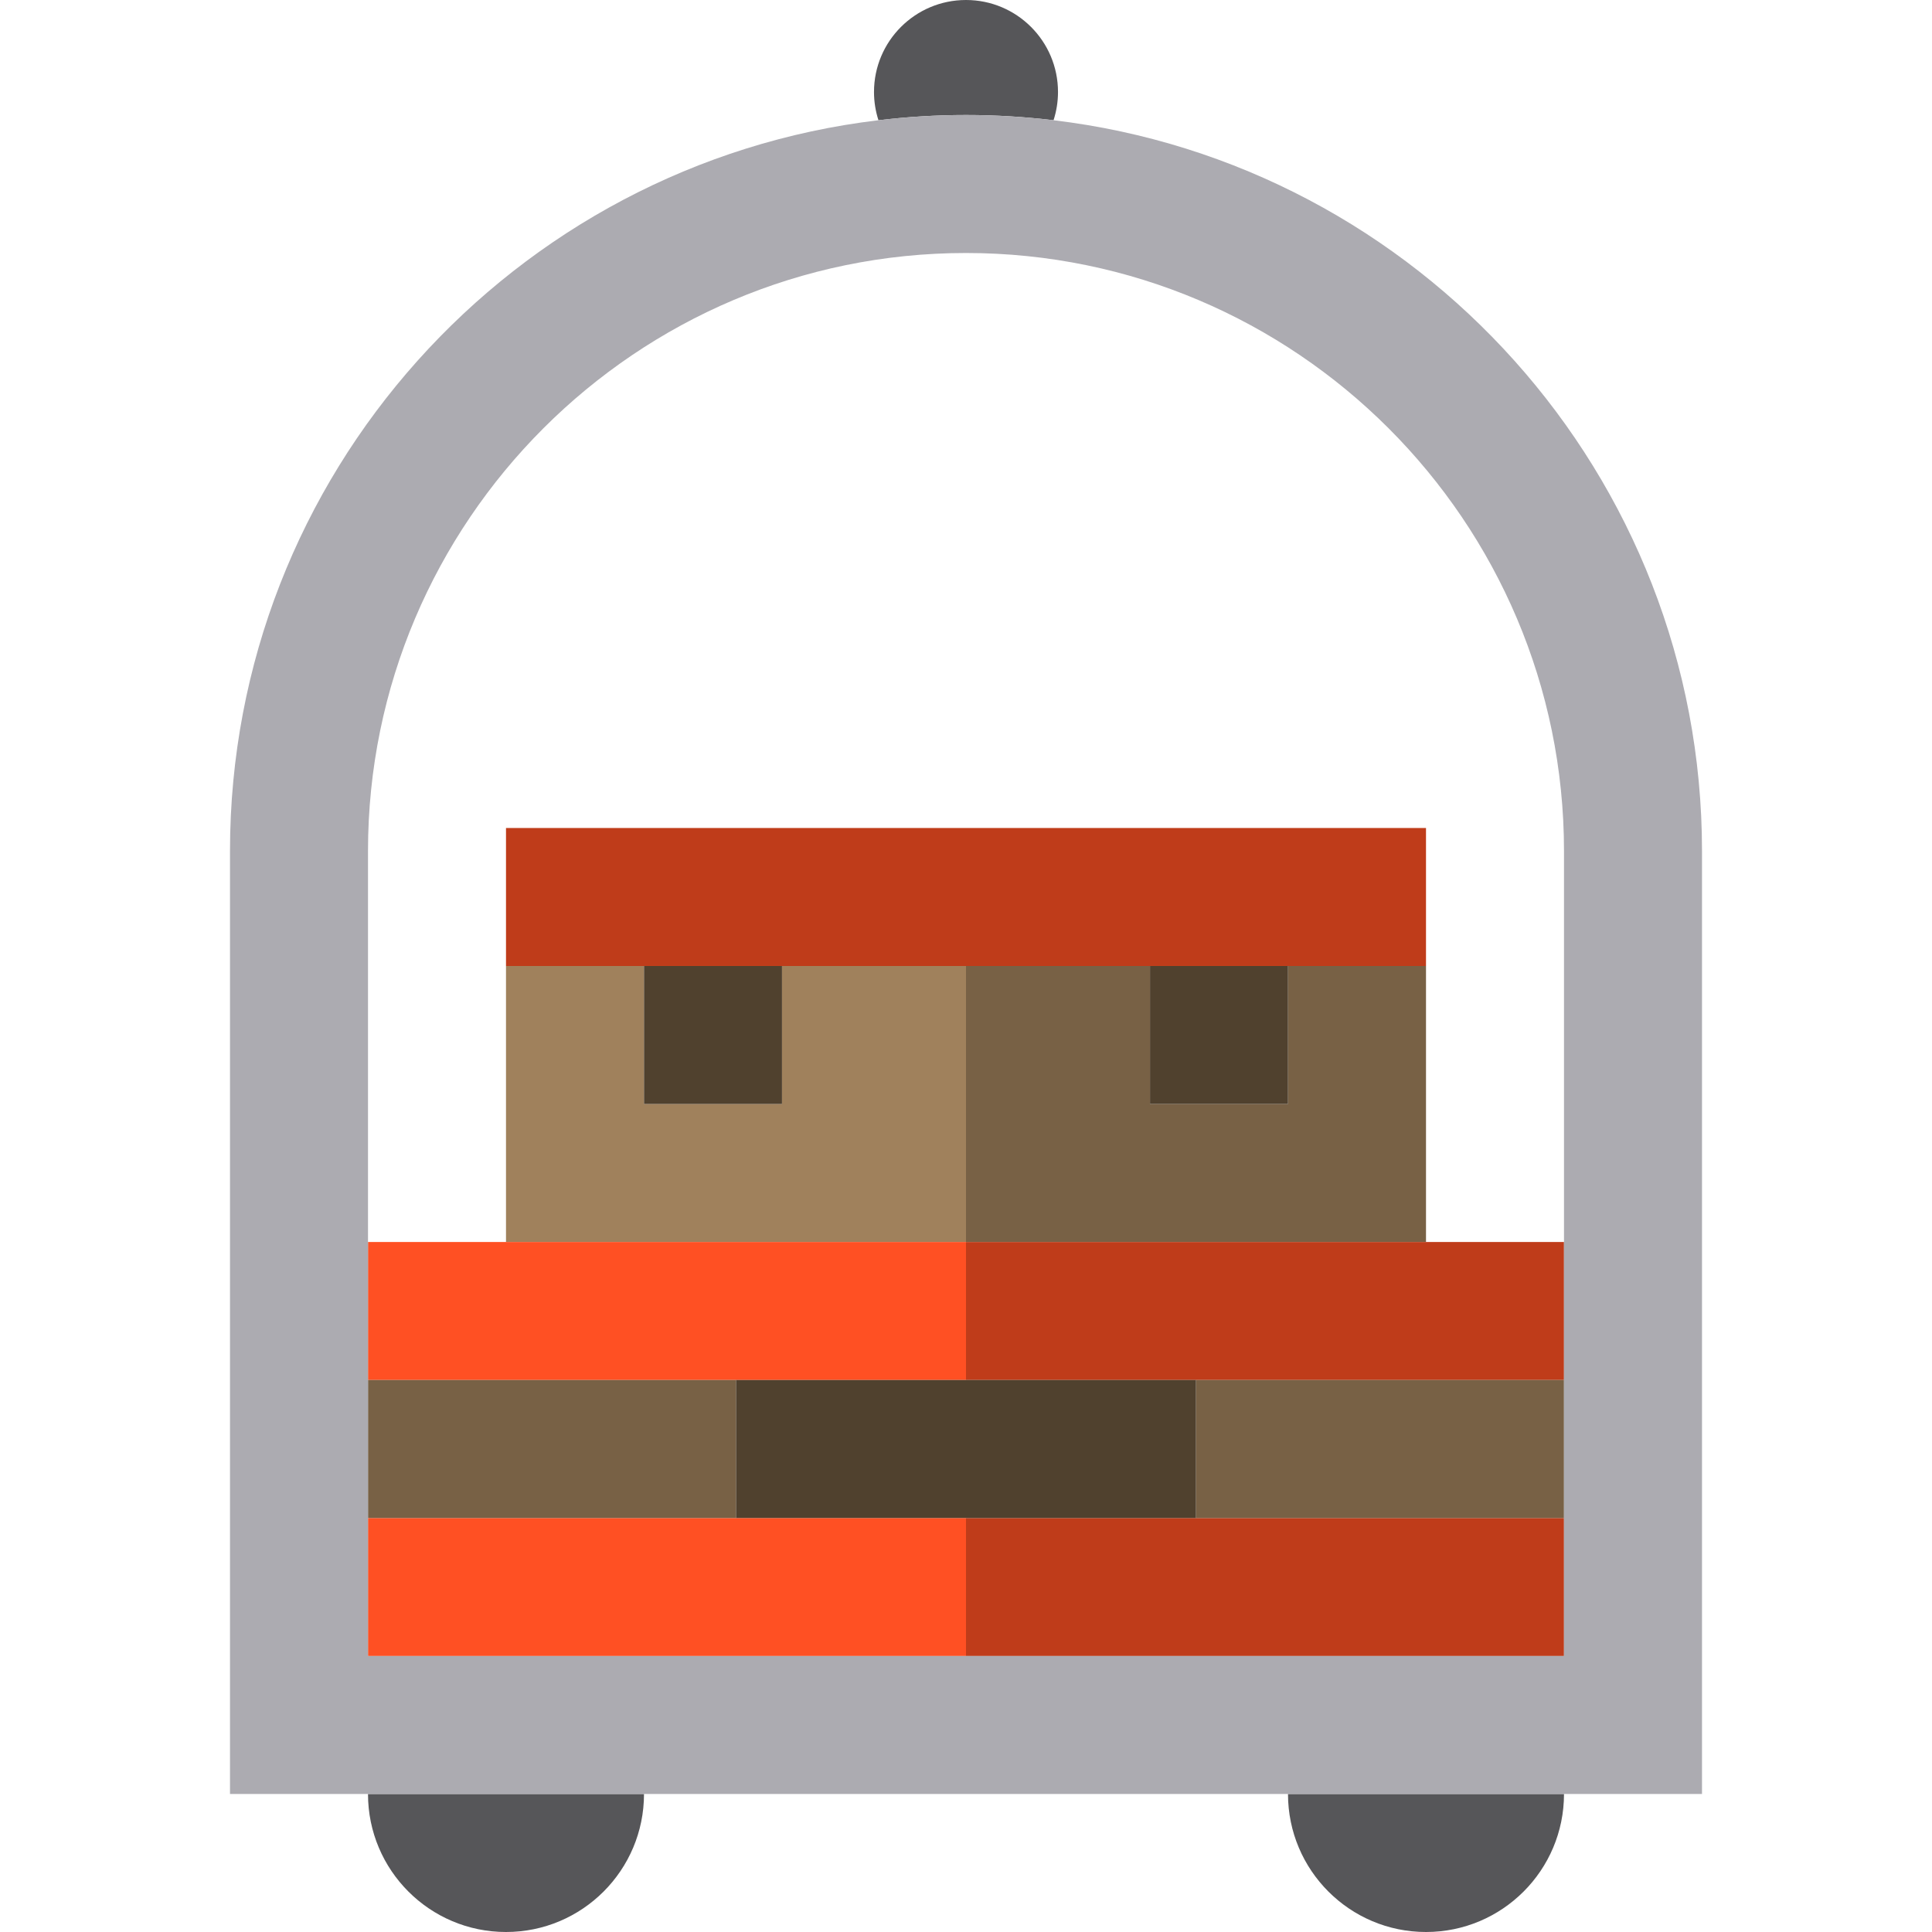
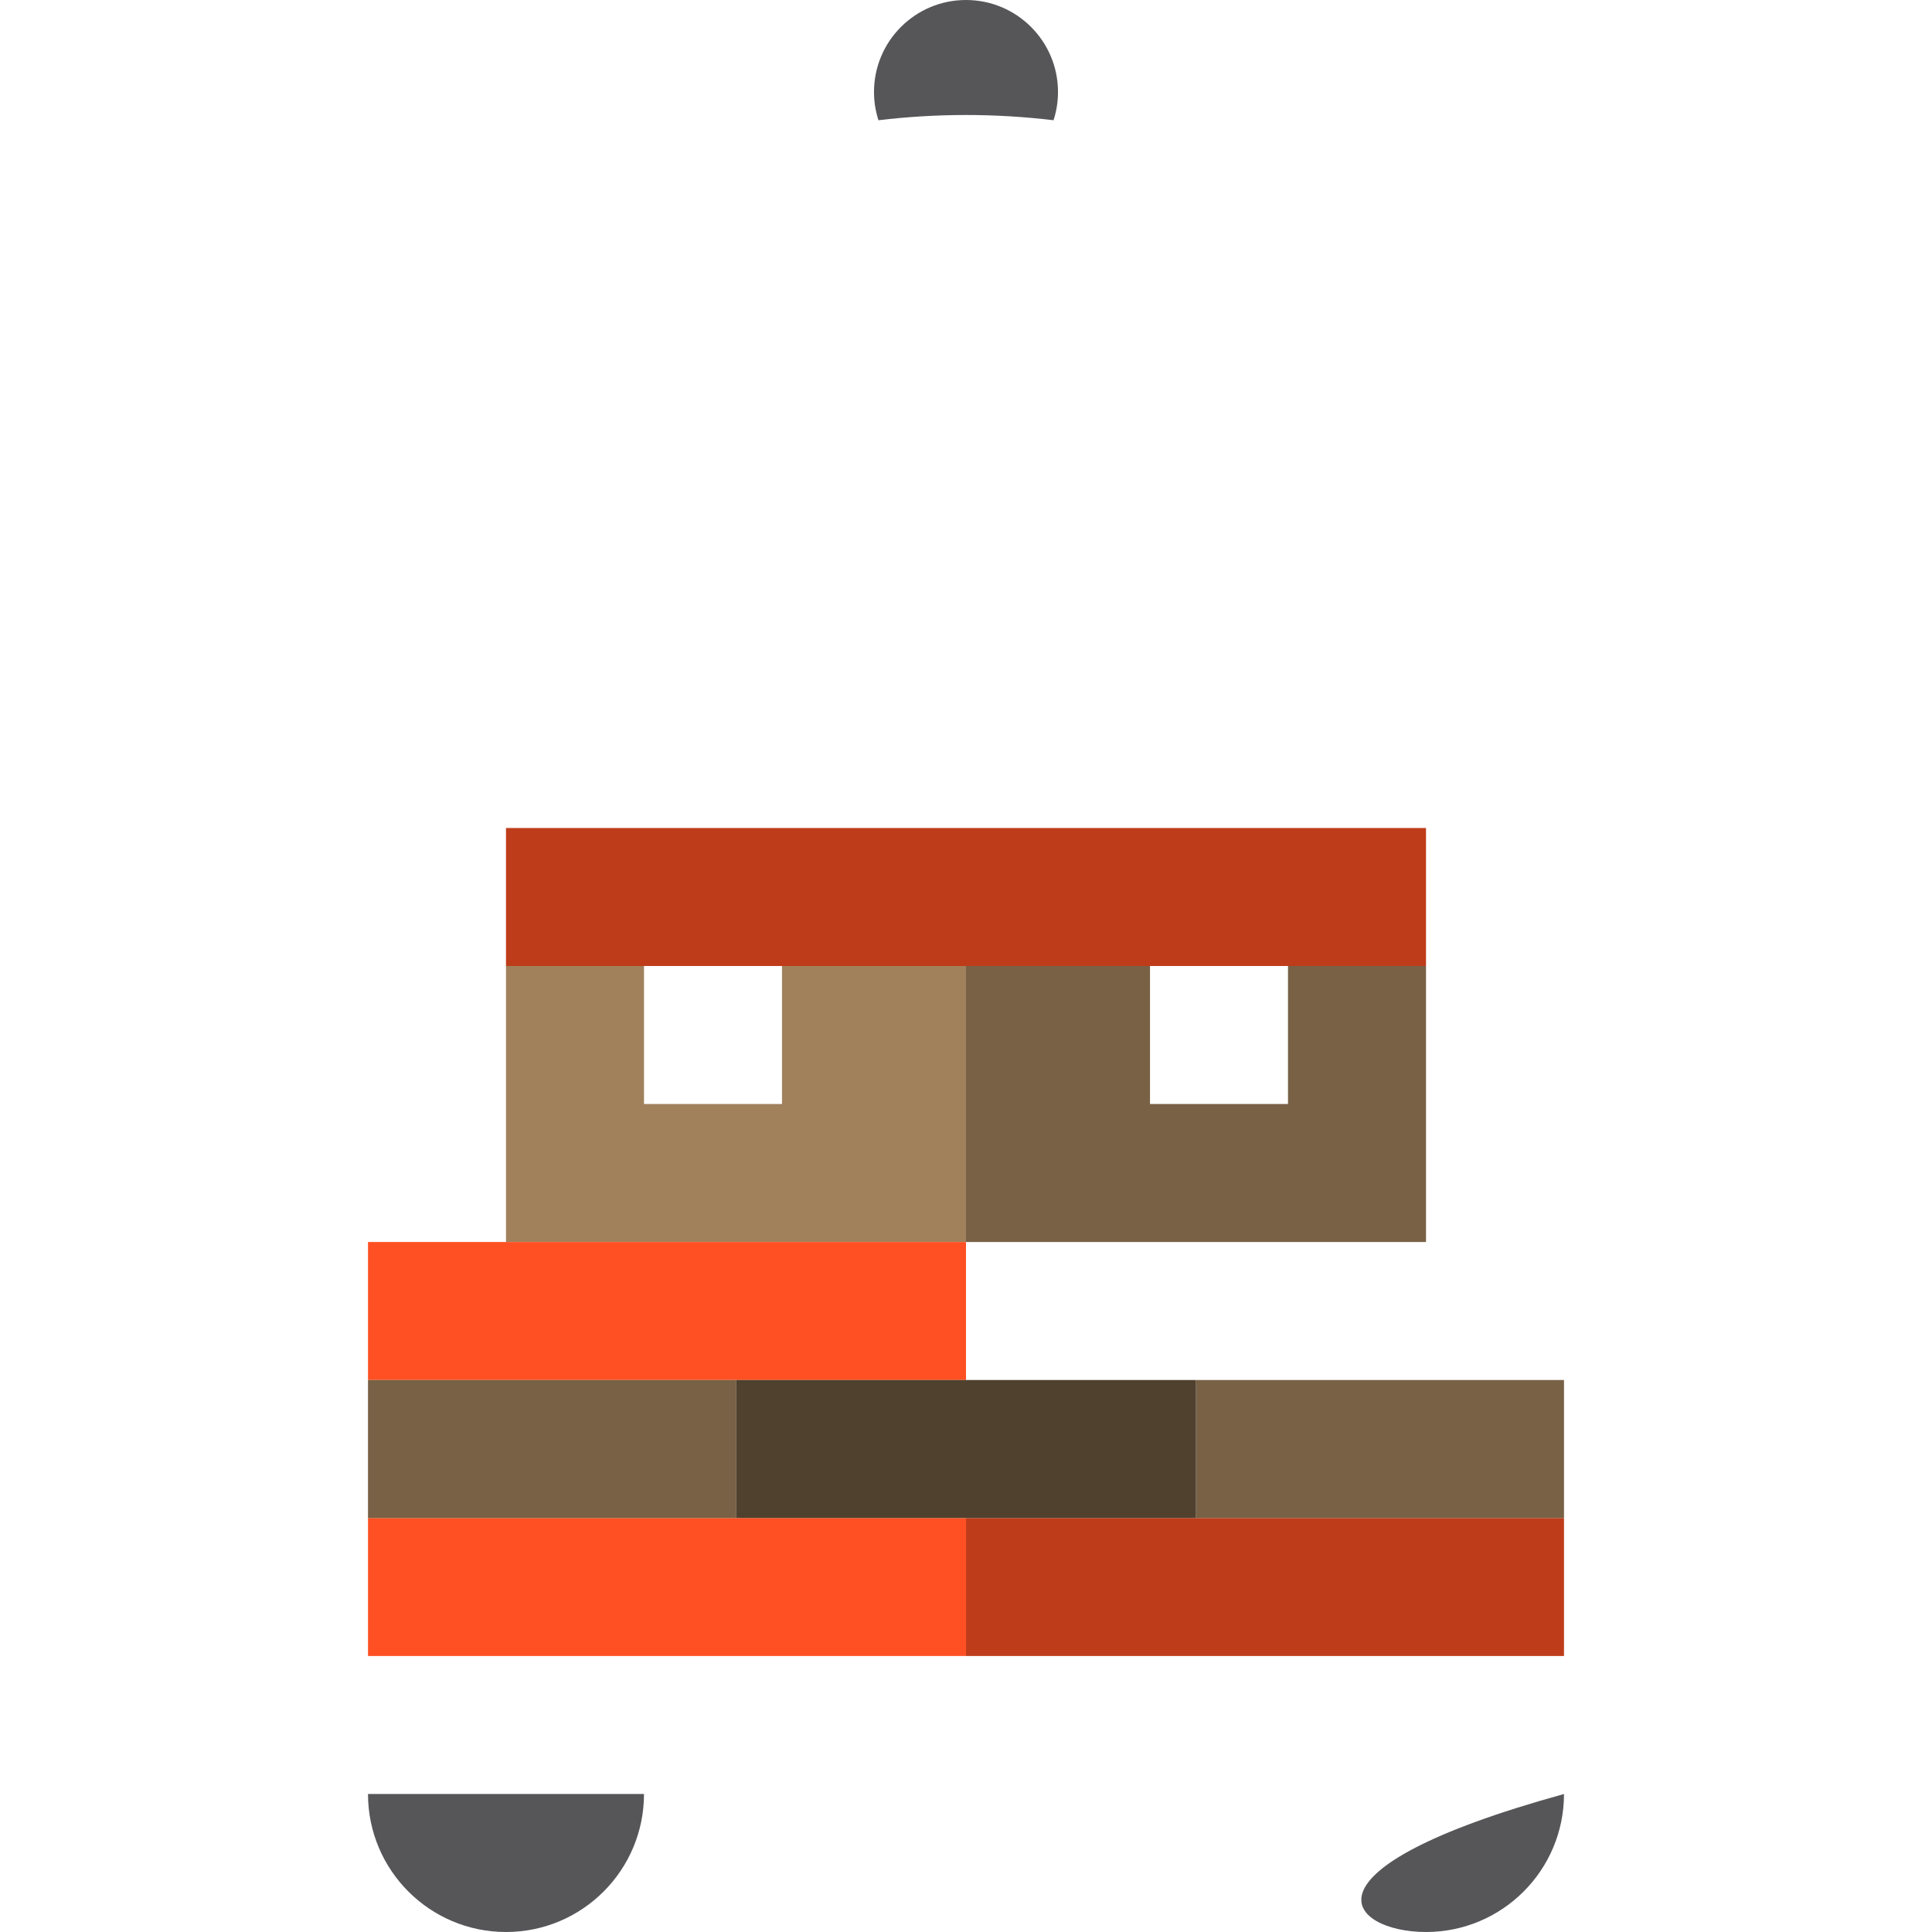
<svg xmlns="http://www.w3.org/2000/svg" version="1.1" id="Capa_1" x="0px" y="0px" viewBox="0 0 420 420" style="enable-background:new 0 0 420 420;" xml:space="preserve">
  <g id="XMLID_907_">
    <path id="XMLID_909_" style="fill:#565659;" d="M110,420c16.568,0,30-13.431,30-30H80C80,406.569,93.432,420,110,420z" />
-     <path id="XMLID_910_" style="fill:#565659;" d="M310,420c16.568,0,30-13.431,30-30h-60C280,406.569,293.432,420,310,420z" />
+     <path id="XMLID_910_" style="fill:#565659;" d="M310,420c16.568,0,30-13.431,30-30C280,406.569,293.432,420,310,420z" />
    <path id="XMLID_911_" style="fill:#565659;" d="M229.032,26.137C229.655,24.202,230,22.142,230,20c0-11.046-8.955-20-20-20   c-11.045,0-20,8.954-20,20c0,2.142,0.345,4.202,0.968,6.137C197.211,25.394,203.56,25,210,25   C216.44,25,222.789,25.394,229.032,26.137z" />
    <polygon id="XMLID_912_" style="fill:#A0815C;" points="210,210 170,210 170,239.999 140,239.999 140,210 110,210 110,270 210,270     " />
    <polygon id="XMLID_913_" style="fill:#786145;" points="280,239.999 250,239.999 250,210 210,210 210,270 310,270 310,210 280,210     " />
    <polygon id="XMLID_914_" style="fill:#BF3C1A;" points="140,209.999 170,209.999 170,210 210,210 250,210 250,209.999 280,209.999    280,210 310,210 310,180 110,180 110,210 140,210  " />
-     <polygon id="XMLID_915_" style="fill:#50412E;" points="140,209.999 140,210 140,239.999 170,239.999 170,210 170,209.999  " />
-     <polygon id="XMLID_916_" style="fill:#50412E;" points="280,239.999 280,210 280,209.999 250,209.999 250,210 250,239.999  " />
    <rect id="XMLID_917_" x="210" y="330.002" style="fill:#BF3C1A;" width="130" height="29.998" />
-     <polygon id="XMLID_918_" style="fill:#BF3C1A;" points="210,270 210,300 260,300 260,300.002 340,300.002 340,270 310,270  " />
    <polygon id="XMLID_919_" style="fill:#FF5023;" points="160,300 210,300 210,270 110,270 80,270 80,300.002 160,300.002  " />
    <rect id="XMLID_920_" x="80" y="330.002" style="fill:#FF5023;" width="130" height="29.998" />
    <polygon id="XMLID_921_" style="fill:#786145;" points="260,330 160,330 160,300.002 80,300.002 80,330.002 210,330.002    340,330.002 340,300.002 260,300.002  " />
    <polygon id="XMLID_922_" style="fill:#50412E;" points="160,300.002 160,330 260,330 260,300.002 260,300 210,300 160,300  " />
-     <path id="XMLID_923_" style="fill:#ACABB1;" d="M229.032,26.137C222.789,25.394,216.44,25,210,25   c-6.44,0-12.789,0.394-19.032,1.137C111.683,35.577,50,103.216,50,185v205h30h60h140h60h30V185   C370,103.216,308.317,35.577,229.032,26.137z M340,270v30.002v30V360H210H80v-29.998v-30V270v-85c0-71.682,58.318-130,130-130   s130,58.318,130,130V270z" />
  </g>
  <g>
</g>
  <g>
</g>
  <g>
</g>
  <g>
</g>
  <g>
</g>
  <g>
</g>
  <g>
</g>
  <g>
</g>
  <g>
</g>
  <g>
</g>
  <g>
</g>
  <g>
</g>
  <g>
</g>
  <g>
</g>
  <g>
</g>
</svg>